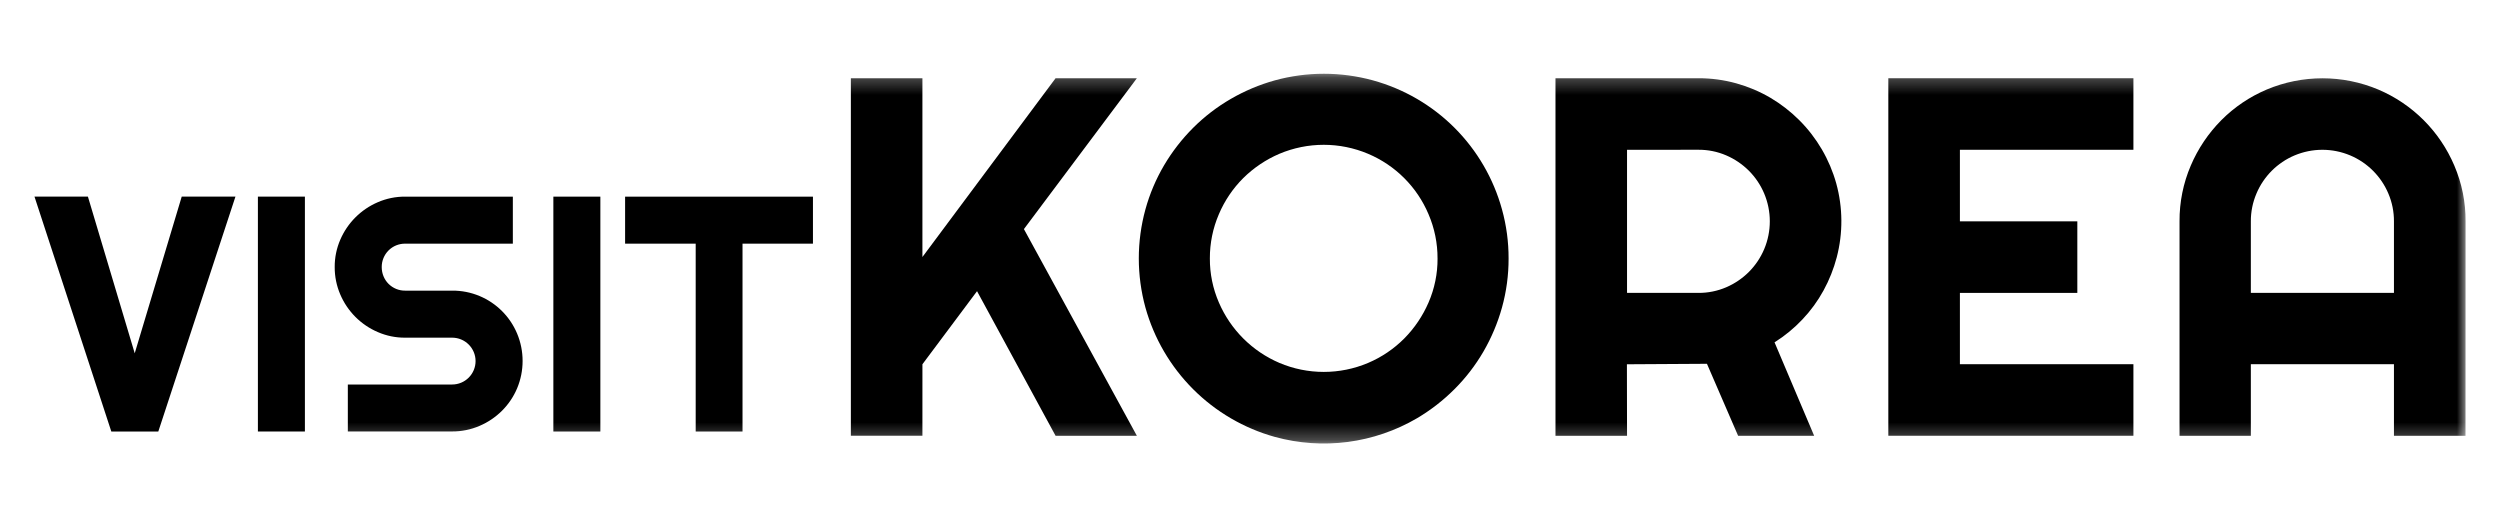
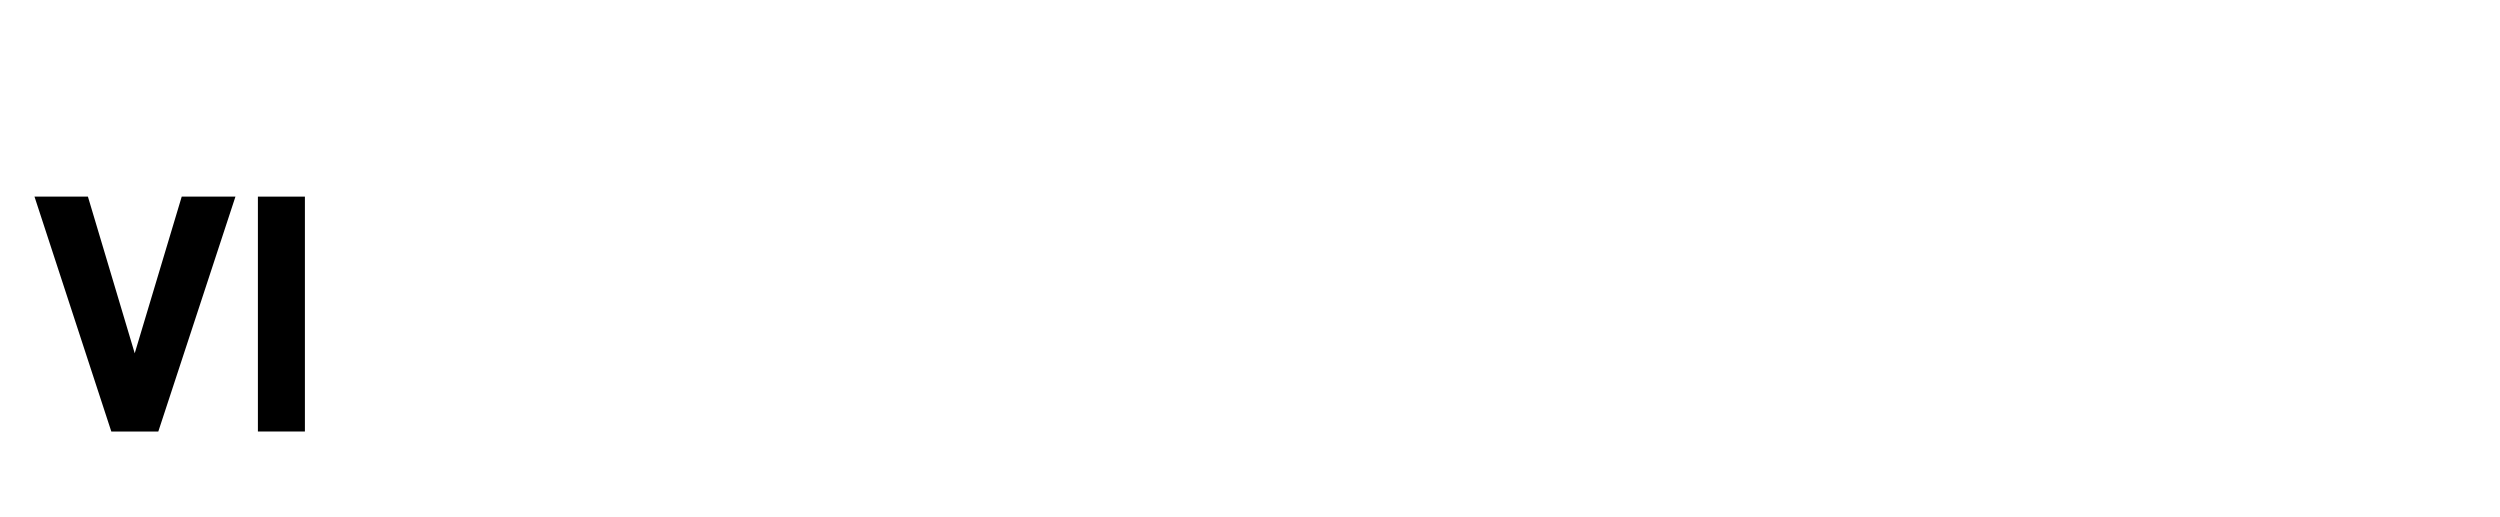
<svg xmlns="http://www.w3.org/2000/svg" width="145" height="30" viewBox="0 0 145 30" fill="none">
  <path d="M10.54 11.404L7.814 20.491L5.099 11.404H2L6.456 25.027H9.182L13.656 11.404H10.54Z" fill="black" />
  <path d="M14.958 11.404H17.684V25.027H14.958V11.404Z" fill="black" />
  <mask id="mask0_166_357" style="mask-type:luminance" maskUnits="userSpaceOnUse" x="2" y="4" width="141" height="22">
-     <path d="M2 4.278H143V25.723H2V4.278Z" fill="white" />
-   </mask>
+     </mask>
  <g mask="url(#mask0_166_357)">
-     <path d="M19.413 15.49C19.409 14.944 19.519 14.404 19.736 13.903C20.156 12.927 20.935 12.148 21.912 11.729C22.412 11.512 22.952 11.402 23.498 11.405H29.745V14.132H23.498C23.319 14.131 23.142 14.165 22.977 14.232C22.811 14.3 22.661 14.4 22.535 14.526C22.408 14.653 22.308 14.803 22.241 14.969C22.173 15.134 22.139 15.311 22.14 15.49C22.139 15.674 22.175 15.857 22.245 16.027C22.312 16.19 22.41 16.338 22.535 16.463C22.662 16.59 22.812 16.689 22.977 16.757C23.143 16.825 23.32 16.859 23.499 16.857H26.225C26.771 16.852 27.313 16.959 27.817 17.17C28.799 17.582 29.58 18.364 29.992 19.346C30.203 19.849 30.311 20.39 30.311 20.935C30.311 21.481 30.203 22.021 29.992 22.524C29.787 23.009 29.49 23.449 29.118 23.821C28.744 24.194 28.302 24.492 27.817 24.7C27.314 24.916 26.772 25.027 26.225 25.024H20.174V22.301H26.225C26.585 22.301 26.93 22.158 27.185 21.903C27.44 21.648 27.583 21.303 27.583 20.943C27.583 20.583 27.44 20.238 27.185 19.983C26.93 19.728 26.585 19.585 26.225 19.585H23.499C22.953 19.589 22.413 19.478 21.913 19.261C20.934 18.842 20.155 18.061 19.737 17.082C19.52 16.579 19.41 16.037 19.413 15.49Z" fill="black" />
+     <path d="M19.413 15.49C19.409 14.944 19.519 14.404 19.736 13.903C20.156 12.927 20.935 12.148 21.912 11.729C22.412 11.512 22.952 11.402 23.498 11.405H29.745V14.132H23.498C23.319 14.131 23.142 14.165 22.977 14.232C22.811 14.3 22.661 14.4 22.535 14.526C22.408 14.653 22.308 14.803 22.241 14.969C22.173 15.134 22.139 15.311 22.14 15.49C22.139 15.674 22.175 15.857 22.245 16.027C22.312 16.19 22.41 16.338 22.535 16.463C22.662 16.59 22.812 16.689 22.977 16.757C23.143 16.825 23.32 16.859 23.499 16.857H26.225C26.771 16.852 27.313 16.959 27.817 17.17C28.799 17.582 29.58 18.364 29.992 19.346C30.203 19.849 30.311 20.39 30.311 20.935C30.311 21.481 30.203 22.021 29.992 22.524C29.787 23.009 29.49 23.449 29.118 23.821C28.744 24.194 28.302 24.492 27.817 24.7H20.174V22.301H26.225C26.585 22.301 26.93 22.158 27.185 21.903C27.44 21.648 27.583 21.303 27.583 20.943C27.583 20.583 27.44 20.238 27.185 19.983C26.93 19.728 26.585 19.585 26.225 19.585H23.499C22.953 19.589 22.413 19.478 21.913 19.261C20.934 18.842 20.155 18.061 19.737 17.082C19.52 16.579 19.41 16.037 19.413 15.49Z" fill="black" />
    <path d="M32.095 11.405H34.821V25.028H32.095V11.405Z" fill="black" />
    <path d="M43.066 25.028H40.35V14.132H36.256V11.406H47.151V14.132H43.066V25.028Z" fill="black" />
    <path d="M53.5 25.274H49.35V4.538H53.5V14.907L61.223 4.538H65.938L59.387 13.287L65.938 25.275H61.223L56.668 16.888L53.501 21.126L53.5 25.274Z" fill="black" />
    <path d="M87.498 14.994C87.501 15.954 87.372 16.91 87.115 17.836C86.866 18.731 86.504 19.591 86.037 20.395C85.575 21.19 85.011 21.922 84.36 22.571C83.71 23.222 82.981 23.788 82.19 24.256C80.957 24.978 79.591 25.446 78.174 25.633C76.757 25.819 75.317 25.719 73.939 25.34C72.148 24.841 70.516 23.888 69.201 22.573C67.886 21.258 66.933 19.626 66.434 17.835C65.923 15.972 65.923 14.007 66.434 12.145C66.681 11.247 67.046 10.387 67.518 9.585C67.987 8.792 68.553 8.062 69.205 7.411C69.855 6.762 70.587 6.201 71.381 5.74C72.185 5.273 73.046 4.91 73.941 4.661C75.804 4.15 77.769 4.15 79.631 4.661C81.42 5.153 83.051 6.101 84.363 7.413C85.675 8.725 86.623 10.356 87.115 12.145C87.372 13.072 87.501 14.03 87.498 14.993M83.377 14.993C83.381 14.111 83.203 13.237 82.855 12.427C82.188 10.844 80.93 9.586 79.347 8.919C78.534 8.576 77.66 8.399 76.777 8.399C75.894 8.399 75.02 8.576 74.207 8.919C73.425 9.253 72.713 9.732 72.109 10.329C71.507 10.93 71.026 11.642 70.694 12.425C70.346 13.235 70.168 14.108 70.172 14.991C70.167 15.869 70.345 16.738 70.694 17.543C71.372 19.12 72.63 20.376 74.209 21.05C75.022 21.394 75.896 21.571 76.779 21.571C77.662 21.571 78.536 21.394 79.349 21.05C80.133 20.718 80.845 20.236 81.446 19.633C82.042 19.031 82.52 18.322 82.856 17.544C83.205 16.739 83.383 15.87 83.378 14.992" fill="black" />
    <path d="M94.368 25.275H90.218V4.538H98.514C99.255 4.536 99.993 4.636 100.707 4.834C101.399 5.026 102.062 5.307 102.681 5.67C103.294 6.032 103.859 6.47 104.363 6.975C105.38 7.992 106.117 9.255 106.503 10.64C106.888 12.041 106.898 13.518 106.531 14.923C106.355 15.593 106.098 16.239 105.765 16.847C105.432 17.456 105.021 18.02 104.543 18.524C104.062 19.034 103.518 19.482 102.923 19.855L105.221 25.277H100.811L99.003 21.1L94.361 21.128L94.368 25.275ZM94.368 8.688V16.988H98.514C99.065 16.991 99.611 16.88 100.118 16.663C100.609 16.452 101.056 16.15 101.434 15.773C101.813 15.393 102.115 14.944 102.323 14.45C102.538 13.939 102.649 13.391 102.649 12.837C102.649 12.283 102.538 11.735 102.323 11.224C102.115 10.73 101.813 10.281 101.434 9.901C101.056 9.524 100.609 9.222 100.118 9.011C99.611 8.793 99.065 8.683 98.514 8.686L94.368 8.688Z" fill="black" />
    <path d="M123.738 25.274H109.523V4.538H123.738V8.687H113.674V12.838H120.485V16.988H113.674V21.124H123.738V25.274Z" fill="black" />
    <path d="M143 25.275H138.849V21.125H130.549V25.275H126.413V12.839C126.406 11.728 126.627 10.628 127.064 9.607C127.483 8.622 128.086 7.727 128.84 6.967C129.594 6.211 130.488 5.608 131.472 5.192C132.495 4.762 133.594 4.541 134.704 4.541C135.813 4.541 136.912 4.762 137.936 5.192C139.926 6.035 141.51 7.619 142.353 9.61C142.789 10.631 143.011 11.731 143.003 12.842L143 25.275ZM138.849 16.988V12.839C138.853 12.285 138.742 11.736 138.525 11.226C138.104 10.228 137.31 9.434 136.311 9.013C135.801 8.799 135.253 8.688 134.699 8.688C134.145 8.688 133.597 8.799 133.086 9.013C132.088 9.434 131.294 10.228 130.874 11.226C130.657 11.736 130.546 12.285 130.549 12.839V16.988H138.849Z" fill="black" />
  </g>
</svg>